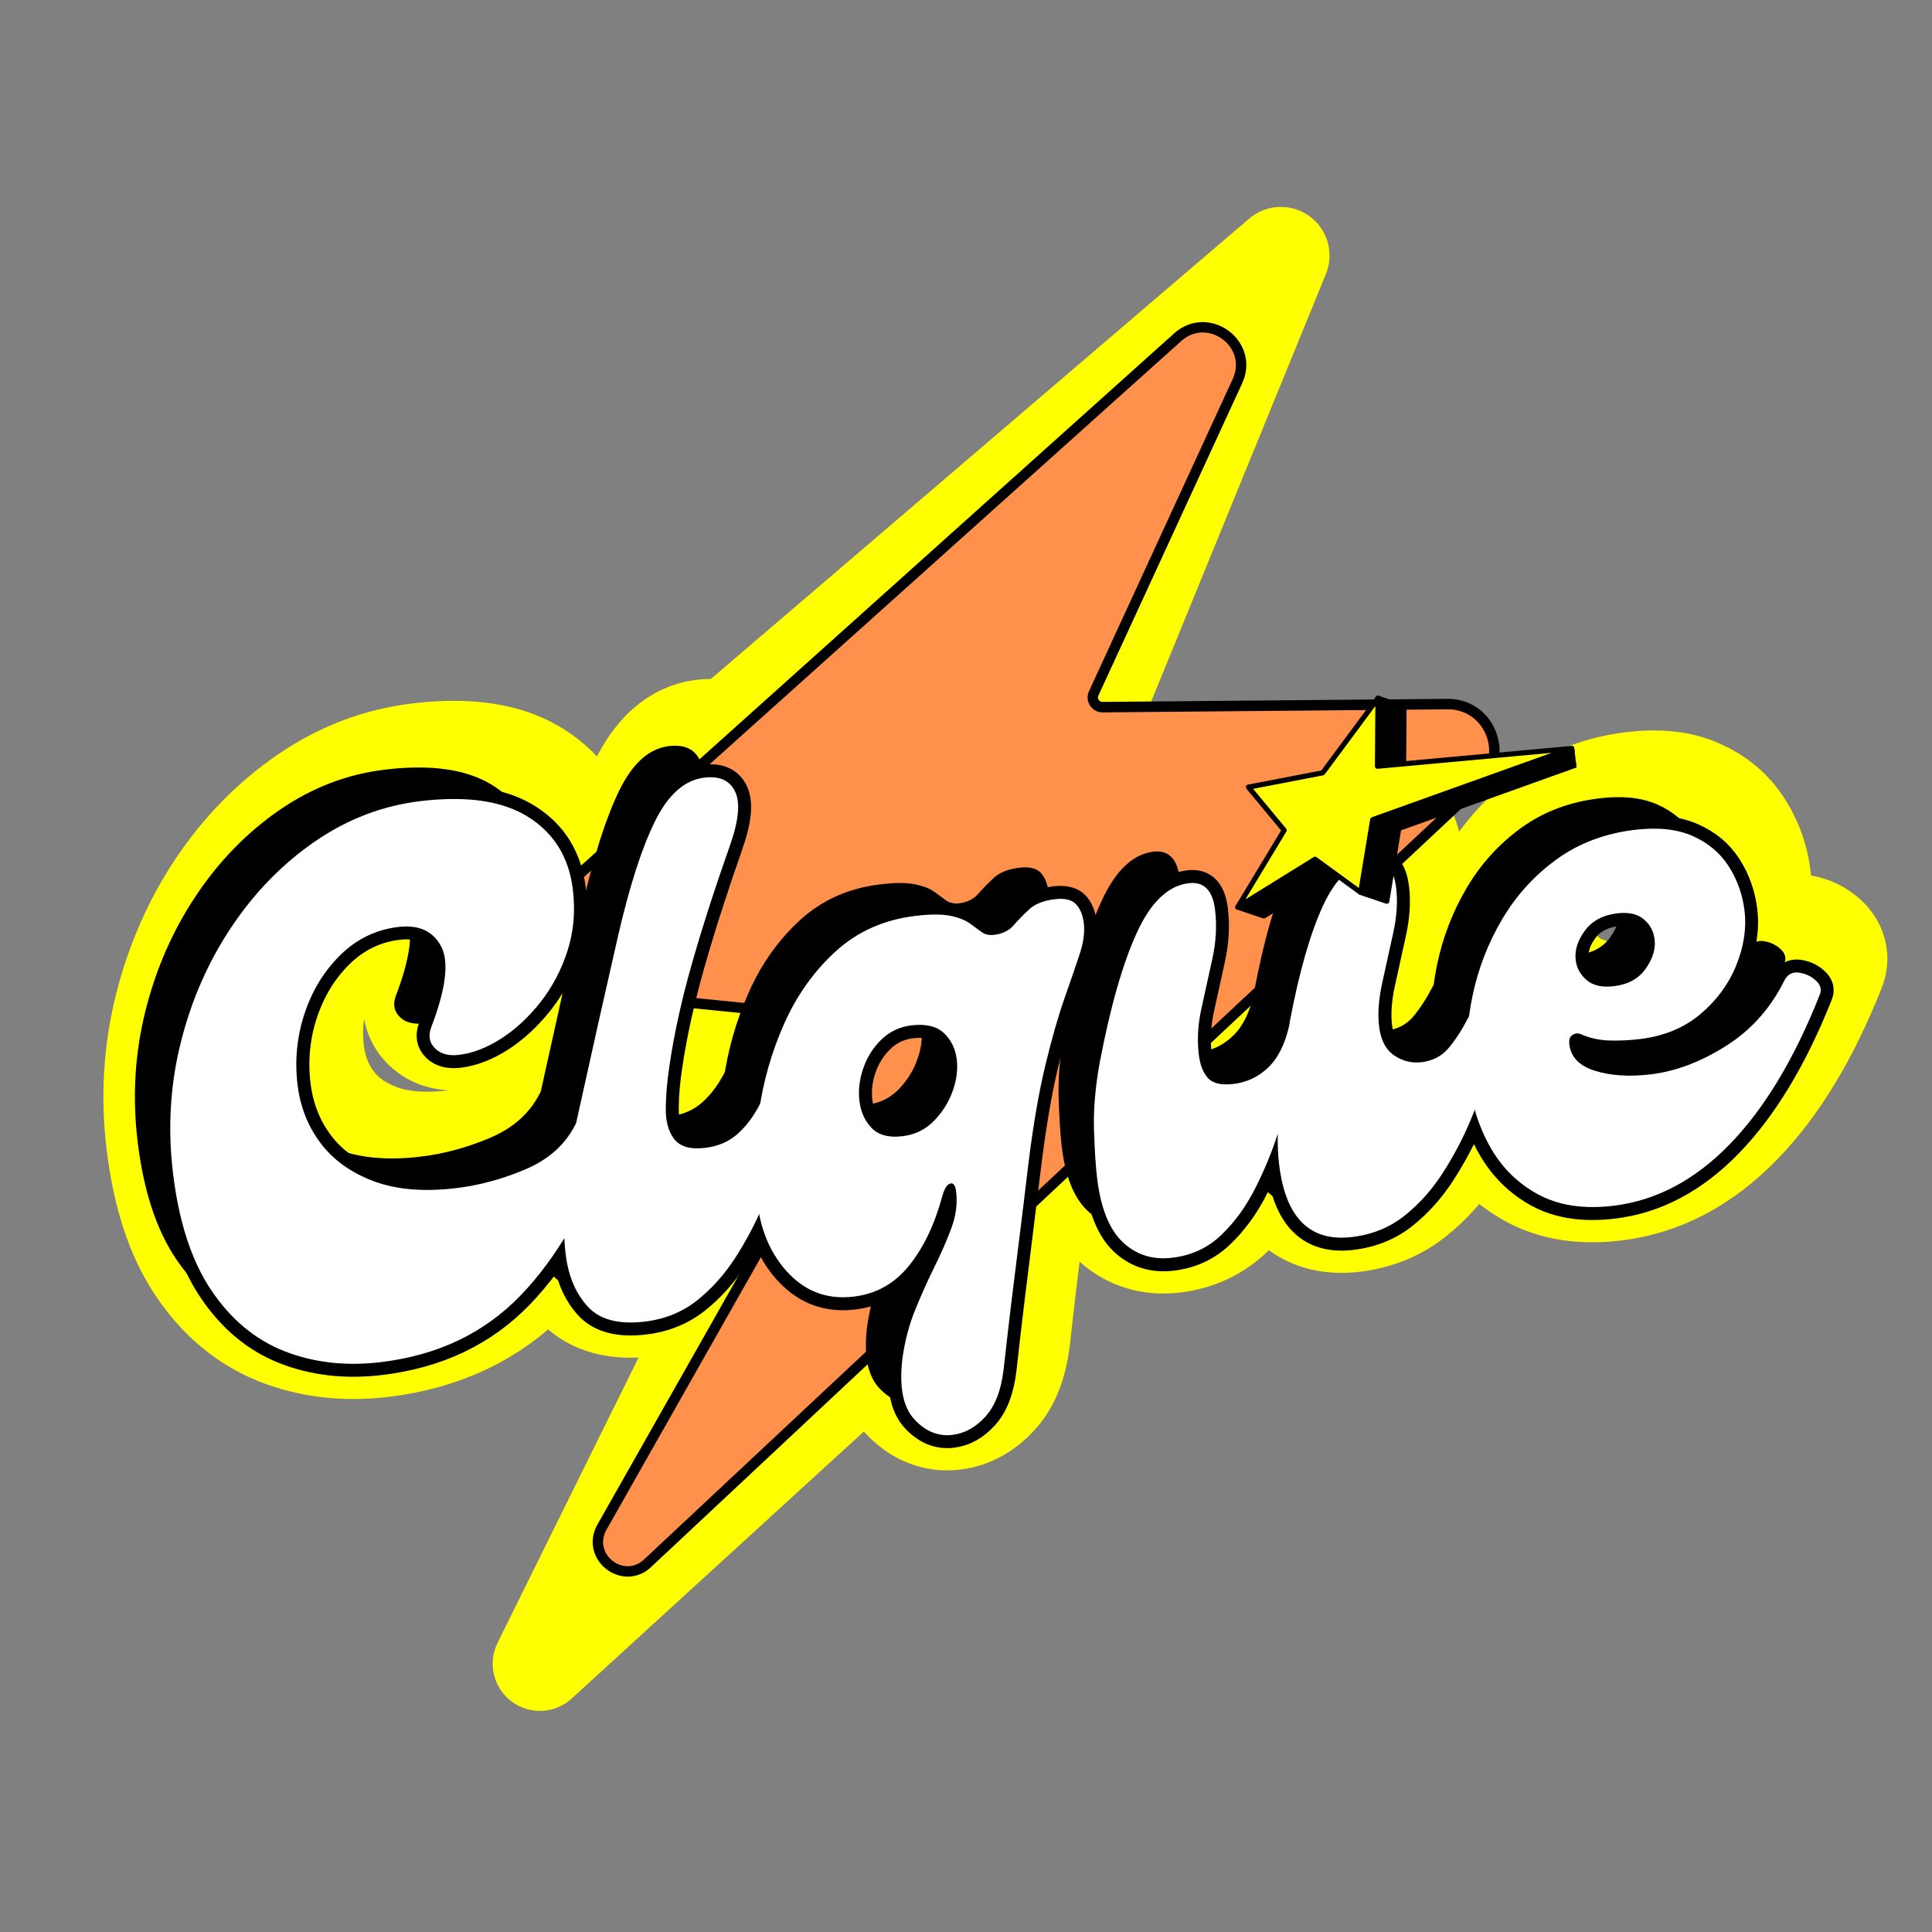
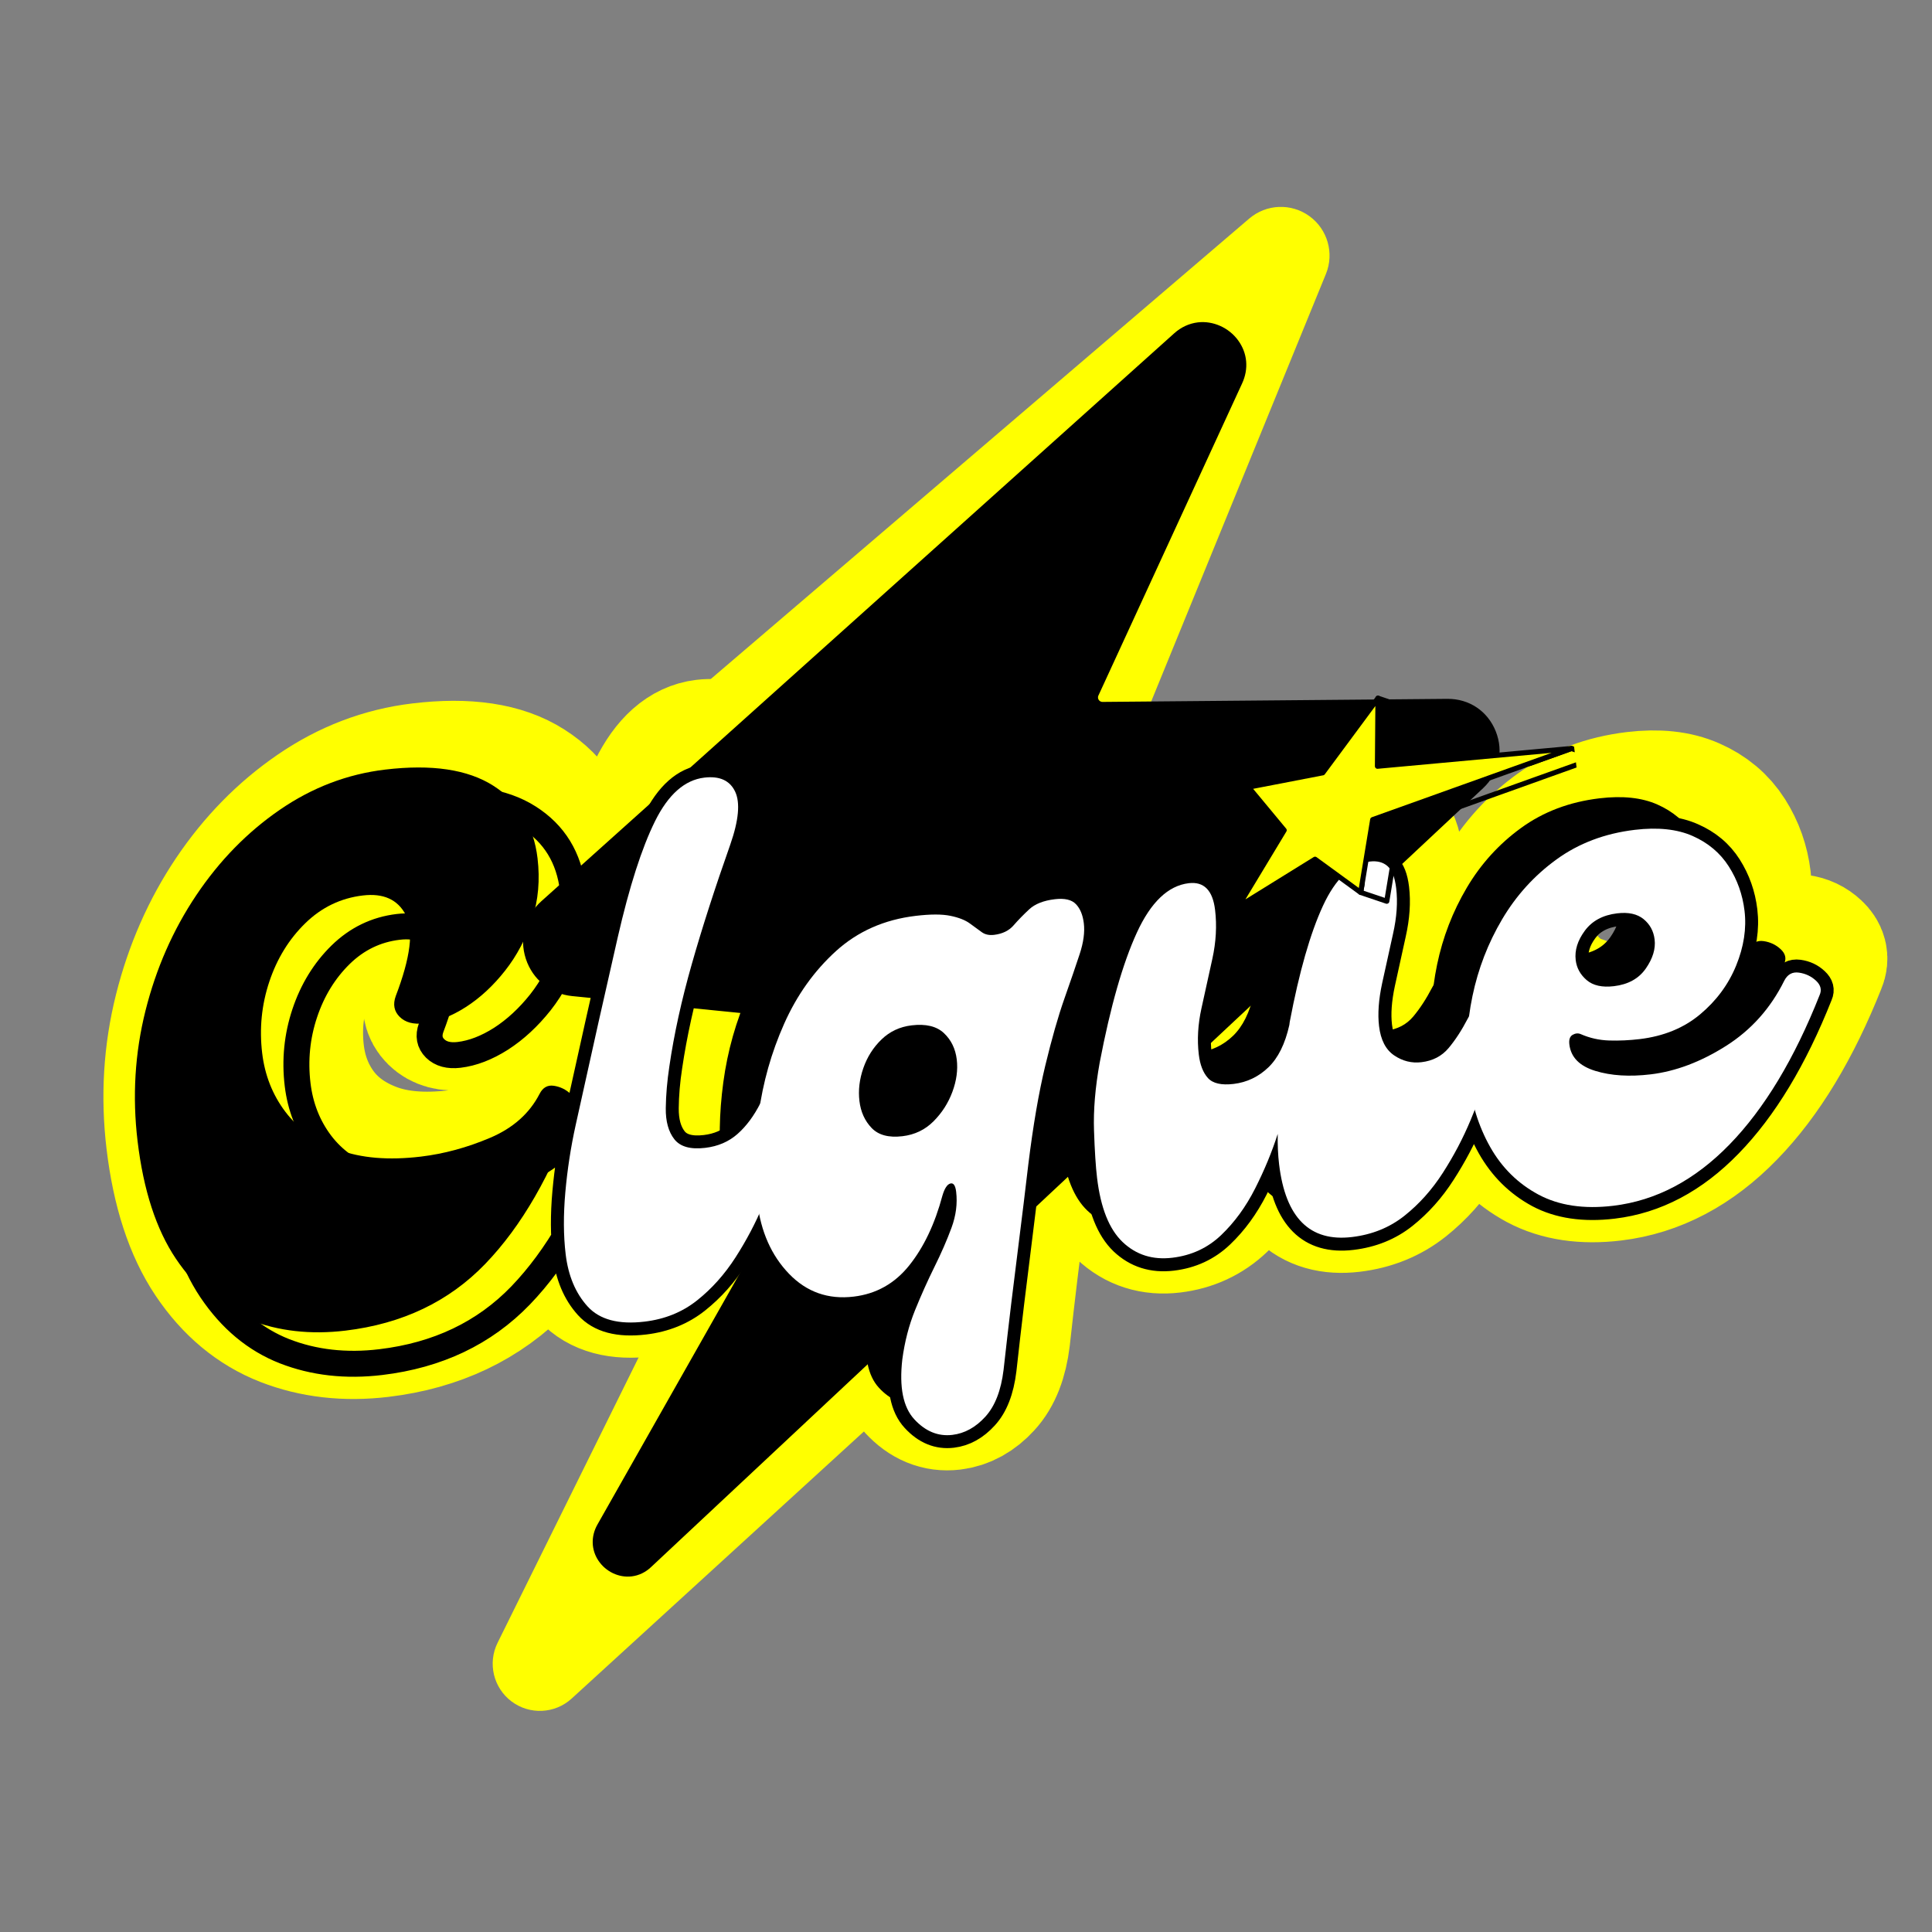
<svg xmlns="http://www.w3.org/2000/svg" width="2160" zoomAndPan="magnify" viewBox="0 0 1620 1620" height="2160" preserveAspectRatio="xMidYMid meet" version="1.0">
  <rect x="0" y="0" width="1620" height="1620" fill="#808080" stroke="none" />
  <defs>
    <g />
    <clipPath id="eb81011159">
      <path d="M 413 678 L 1033 678 L 1033 1435 L 413 1435 Z M 413 678 " clip-rule="nonzero" />
    </clipPath>
    <clipPath id="99b9506e1f">
      <path d="M 562.691 1528.016 L 294.387 1326.289 L 832.641 610.395 L 1100.945 812.125 Z M 562.691 1528.016 " clip-rule="nonzero" />
    </clipPath>
    <clipPath id="2ae7e806ab">
      <path d="M 417.219 1377.52 L 716.926 771.156 C 738.887 726.723 779.496 694.379 827.715 682.91 C 875.934 671.438 926.754 682.035 966.371 711.824 C 1005.988 741.609 1030.281 787.488 1032.652 836.996 C 1035.027 886.504 1015.23 934.496 978.645 967.934 L 479.359 1424.242 C 465.316 1437.078 444.117 1438.094 428.91 1426.66 C 413.699 1415.223 408.789 1394.578 417.219 1377.52 Z M 417.219 1377.52 " clip-rule="nonzero" />
    </clipPath>
    <clipPath id="65b9ed2288">
      <path d="M 481 173 L 1115 173 L 1115 946 L 481 946 Z M 481 173 " clip-rule="nonzero" />
    </clipPath>
    <clipPath id="f5d55ce429">
      <path d="M 932.633 60.461 L 1264.473 300.211 L 759.672 998.906 L 427.832 759.152 Z M 932.633 60.461 " clip-rule="nonzero" />
    </clipPath>
    <clipPath id="4f63f77d71">
      <path d="M 1111.793 229.738 L 853.004 862.918 C 837.629 900.543 805.84 929.027 766.762 940.203 C 727.688 951.383 685.645 944.012 652.699 920.207 L 536.145 836 C 503.199 812.199 482.996 774.594 481.336 733.984 C 479.672 693.375 496.734 654.25 527.625 627.836 L 1047.488 183.277 C 1061.809 171.035 1082.645 170.184 1097.918 181.215 C 1113.188 192.246 1118.922 212.301 1111.793 229.738 Z M 1111.793 229.738 " clip-rule="nonzero" />
    </clipPath>
    <clipPath id="ddd95aecec">
      <path d="M 438 270 L 1258 270 L 1258 1323 L 438 1323 Z M 438 270 " clip-rule="nonzero" />
    </clipPath>
    <clipPath id="bad055b86f">
      <path d="M 380.875 341.859 L 1214.188 242.188 L 1332.027 1227.418 L 498.719 1327.09 Z M 380.875 341.859 " clip-rule="nonzero" />
    </clipPath>
    <clipPath id="53a43565fa">
      <path d="M 380.875 341.859 L 1214.188 242.188 L 1332.027 1227.418 L 498.719 1327.09 Z M 380.875 341.859 " clip-rule="nonzero" />
    </clipPath>
    <clipPath id="6327ed3f80">
      <path d="M 447 278 L 1249 278 L 1249 1314 L 447 1314 Z M 447 278 " clip-rule="nonzero" />
    </clipPath>
    <clipPath id="f23b2f3163">
      <path d="M 380.875 341.859 L 1214.188 242.188 L 1332.027 1227.418 L 498.719 1327.09 Z M 380.875 341.859 " clip-rule="nonzero" />
    </clipPath>
    <clipPath id="c1e9e0e409">
-       <path d="M 380.875 341.859 L 1214.188 242.188 L 1332.027 1227.418 L 498.719 1327.09 Z M 380.875 341.859 " clip-rule="nonzero" />
-     </clipPath>
+       </clipPath>
    <clipPath id="768dd44ef4">
      <path d="M 1037 585 L 1334 585 L 1334 769 L 1037 769 Z M 1037 585 " clip-rule="nonzero" />
    </clipPath>
    <clipPath id="06c49e93b4">
-       <path d="M 1016.086 599.648 L 1312.473 564.199 L 1333.227 737.711 L 1036.84 773.164 Z M 1016.086 599.648 " clip-rule="nonzero" />
-     </clipPath>
+       </clipPath>
    <clipPath id="3cee094d62">
      <path d="M 1016.086 599.648 L 1312.473 564.199 L 1333.227 737.711 L 1036.84 773.164 Z M 1016.086 599.648 " clip-rule="nonzero" />
    </clipPath>
    <clipPath id="59a9079670">
      <path d="M 1016.086 599.648 L 1333.324 561.703 L 1354.078 735.219 L 1036.84 773.164 Z M 1016.086 599.648 " clip-rule="nonzero" />
    </clipPath>
    <clipPath id="5ef567d15b">
      <path d="M 1035 583 L 1334 583 L 1334 771 L 1035 771 Z M 1035 583 " clip-rule="nonzero" />
    </clipPath>
    <clipPath id="28ef56c39a">
      <path d="M 1016.086 599.648 L 1312.473 564.199 L 1333.227 737.711 L 1036.84 773.164 Z M 1016.086 599.648 " clip-rule="nonzero" />
    </clipPath>
    <clipPath id="7db30dabd5">
      <path d="M 1016.086 599.648 L 1312.473 564.199 L 1333.227 737.711 L 1036.84 773.164 Z M 1016.086 599.648 " clip-rule="nonzero" />
    </clipPath>
    <clipPath id="9888e336e1">
      <path d="M 1016.086 599.648 L 1333.324 561.703 L 1354.078 735.219 L 1036.84 773.164 Z M 1016.086 599.648 " clip-rule="nonzero" />
    </clipPath>
    <clipPath id="c1a1361c40">
      <path d="M 1037 585 L 1318 585 L 1318 761 L 1037 761 Z M 1037 585 " clip-rule="nonzero" />
    </clipPath>
    <clipPath id="97be267182">
      <path d="M 1016.086 599.648 L 1312.473 564.199 L 1333.227 737.711 L 1036.84 773.164 Z M 1016.086 599.648 " clip-rule="nonzero" />
    </clipPath>
    <clipPath id="fcba98df51">
      <path d="M 1016.086 599.648 L 1312.473 564.199 L 1333.227 737.711 L 1036.84 773.164 Z M 1016.086 599.648 " clip-rule="nonzero" />
    </clipPath>
    <clipPath id="f8ad406e78">
      <path d="M 1016.086 599.648 L 1333.324 561.703 L 1354.078 735.219 L 1036.84 773.164 Z M 1016.086 599.648 " clip-rule="nonzero" />
    </clipPath>
    <clipPath id="d010f0a7a4">
      <path d="M 1035 583 L 1320 583 L 1320 763 L 1035 763 Z M 1035 583 " clip-rule="nonzero" />
    </clipPath>
    <clipPath id="5633b4dc5a">
      <path d="M 1016.086 599.648 L 1312.473 564.199 L 1333.227 737.711 L 1036.84 773.164 Z M 1016.086 599.648 " clip-rule="nonzero" />
    </clipPath>
    <clipPath id="9cb7e03ca5">
      <path d="M 1016.086 599.648 L 1312.473 564.199 L 1333.227 737.711 L 1036.84 773.164 Z M 1016.086 599.648 " clip-rule="nonzero" />
    </clipPath>
    <clipPath id="833f7c8c46">
      <path d="M 1016.086 599.648 L 1333.324 561.703 L 1354.078 735.219 L 1036.84 773.164 Z M 1016.086 599.648 " clip-rule="nonzero" />
    </clipPath>
  </defs>
  <g clip-path="url(#eb81011159)">
    <g clip-path="url(#99b9506e1f)">
      <g clip-path="url(#2ae7e806ab)">
        <path fill="#ffff00" d="M 484.383 1686.977 L 163.426 1445.66 L 806.312 590.602 L 1127.273 831.918 Z M 484.383 1686.977 " fill-opacity="1" fill-rule="nonzero" />
      </g>
    </g>
  </g>
  <g clip-path="url(#65b9ed2288)">
    <g clip-path="url(#f5d55ce429)">
      <g clip-path="url(#4f63f77d71)">
        <path fill="#ffff00" d="M 980.695 -66.988 L 1370.379 214.555 L 789.695 1018.277 L 400.012 736.734 Z M 980.695 -66.988 " fill-opacity="1" fill-rule="nonzero" />
      </g>
    </g>
  </g>
  <path stroke-linecap="butt" transform="matrix(6.471, -0.774, 0.774, 6.471, -184.34, 617.123)" fill="none" stroke-linejoin="miter" d="M 67.633 85.141 C 63.116 85.141 59.071 84.187 55.5 82.277 C 51.944 80.367 49.134 77.394 47.069 73.357 C 45.005 69.32 43.972 64.127 43.972 57.777 C 43.972 51.986 44.974 46.467 46.976 41.219 C 48.979 35.971 51.727 31.314 55.22 27.246 C 58.729 23.178 62.72 19.972 67.191 17.628 C 71.678 15.267 76.374 14.088 81.28 14.088 C 87.32 14.088 91.845 15.33 94.858 17.814 C 97.885 20.283 99.399 23.581 99.399 27.712 C 99.399 30.522 98.855 33.107 97.768 35.467 C 96.697 37.811 95.285 39.86 93.53 41.615 C 91.776 43.354 89.913 44.705 87.941 45.667 C 85.969 46.614 84.098 47.088 82.328 47.088 C 80.993 47.087 80.007 46.692 79.371 45.9 C 78.734 45.093 78.672 44.185 79.184 43.175 C 81.653 38.471 82.492 35.071 81.7 32.975 C 80.908 30.863 79.177 29.808 76.506 29.807 C 73.649 29.807 71.057 30.7 68.728 32.486 C 66.414 34.271 64.59 36.577 63.255 39.403 C 61.92 42.228 61.252 45.232 61.252 48.415 C 61.252 51.287 61.935 53.903 63.301 56.263 C 64.668 58.608 66.733 60.494 69.496 61.923 C 72.26 63.351 75.738 64.065 79.93 64.065 C 82.926 64.065 85.961 63.622 89.036 62.737 C 92.125 61.837 94.47 60.215 96.068 57.87 C 96.566 57.11 97.21 56.838 98.002 57.055 C 98.809 57.272 99.477 57.699 100.005 58.336 C 100.548 58.972 100.664 59.609 100.354 60.246 C 96.348 68.319 91.737 74.491 86.52 78.76 C 81.304 83.014 75.008 85.141 67.633 85.141 Z M 101.961 84 C 98.592 84 96.24 83.061 94.905 81.182 C 93.569 79.304 92.902 76.967 92.902 74.172 C 92.902 71.75 93.205 69.111 93.81 66.254 C 94.416 63.397 95.192 60.603 96.139 57.87 C 99.384 48.586 102.132 40.8 104.383 34.512 C 106.65 28.208 108.831 23.45 110.927 20.236 C 113.023 17.022 115.344 15.415 117.89 15.415 C 119.862 15.415 121.104 16.161 121.617 17.651 C 122.129 19.141 121.648 21.385 120.173 24.381 C 117.58 29.66 115.344 34.543 113.466 39.03 C 111.587 43.517 110.104 47.763 109.017 51.769 C 108.505 53.6 108.14 55.363 107.923 57.055 C 107.706 58.732 107.915 60.098 108.551 61.154 C 109.188 62.21 110.462 62.738 112.371 62.737 C 114.017 62.737 115.461 62.311 116.703 61.456 C 117.945 60.587 119.07 59.391 120.08 57.87 C 120.592 57.109 121.26 56.838 122.082 57.055 C 122.921 57.273 123.604 57.7 124.132 58.336 C 124.675 58.972 124.761 59.609 124.388 60.245 C 123.751 61.27 122.983 62.753 122.083 64.694 C 121.197 66.619 120.134 68.684 118.892 70.888 C 117.65 73.078 116.198 75.174 114.537 77.177 C 112.891 79.179 111.036 80.817 108.971 82.09 C 106.906 83.363 104.569 84 101.961 84 Z M 139.55 103.167 C 137.702 103.167 136.157 102.305 134.915 100.581 C 133.673 98.873 133.472 96.273 134.309 92.78 C 134.868 90.544 135.652 88.502 136.662 86.655 C 137.687 84.823 138.742 83.084 139.829 81.438 C 140.916 79.777 141.84 78.201 142.601 76.71 C 143.361 75.205 143.742 73.691 143.741 72.169 C 143.741 71.346 143.532 70.966 143.112 71.029 C 142.709 71.09 142.313 71.564 141.925 72.449 C 140.528 75.958 138.766 78.76 136.639 80.856 C 134.511 82.952 131.981 84 129.047 84 C 125.739 84 123.1 82.696 121.128 80.087 C 119.157 77.479 118.171 74.265 118.171 70.446 C 118.171 66.89 118.675 63.141 119.684 59.198 C 120.709 55.254 122.254 51.551 124.319 48.089 C 126.399 44.627 128.976 41.801 132.051 39.612 C 135.14 37.407 138.719 36.305 142.787 36.305 C 144.697 36.305 146.171 36.484 147.211 36.84 C 148.267 37.182 149.067 37.609 149.61 38.122 C 150.154 38.634 150.611 39.068 150.984 39.426 C 151.372 39.767 151.885 39.938 152.521 39.938 C 153.593 39.938 154.462 39.635 155.129 39.03 C 155.797 38.425 156.543 37.819 157.365 37.213 C 158.204 36.608 159.353 36.305 160.812 36.305 C 162.085 36.305 162.962 36.623 163.443 37.26 C 163.925 37.897 164.165 38.758 164.166 39.845 C 164.165 40.978 163.832 42.267 163.164 43.711 C 162.497 45.139 161.619 46.948 160.532 49.137 C 159.446 51.326 158.281 54.09 157.039 57.427 C 155.813 60.766 154.594 64.888 153.383 69.794 C 152.545 73.225 151.776 76.338 151.078 79.133 C 150.379 81.927 149.711 84.629 149.075 87.237 C 148.438 89.846 147.77 92.648 147.072 95.644 C 146.435 98.253 145.418 100.154 144.021 101.35 C 142.623 102.561 141.133 103.167 139.55 103.167 Z M 137.733 64.251 C 139.317 64.251 140.714 63.778 141.925 62.831 C 143.136 61.868 144.091 60.704 144.79 59.337 C 145.488 57.971 145.837 56.621 145.838 55.285 C 145.837 53.888 145.426 52.7 144.603 51.722 C 143.78 50.729 142.445 50.232 140.598 50.231 C 139.076 50.232 137.725 50.682 136.545 51.582 C 135.365 52.467 134.441 53.593 133.774 54.959 C 133.107 56.326 132.773 57.707 132.772 59.105 C 132.772 60.502 133.153 61.713 133.914 62.738 C 134.675 63.747 135.948 64.252 137.733 64.251 Z M 211.743 57.87 C 212.256 57.109 212.923 56.838 213.746 57.055 C 214.569 57.272 215.252 57.699 215.795 58.336 C 216.339 58.973 216.424 59.609 216.052 60.246 C 215.415 61.27 214.646 62.753 213.746 64.694 C 212.861 66.619 211.798 68.684 210.555 70.889 C 209.313 73.078 207.862 75.174 206.201 77.176 C 204.555 79.179 202.699 80.817 200.635 82.09 C 198.57 83.363 196.233 84 193.625 84 C 188.159 84 185.427 80.538 185.427 73.613 C 185.427 72.402 185.52 71.098 185.706 69.701 C 184.682 71.921 183.44 74.133 181.981 76.338 C 180.521 78.527 178.836 80.336 176.927 81.764 C 175.017 83.192 172.828 83.907 170.359 83.907 C 167.813 83.907 165.772 82.983 164.234 81.136 C 162.713 79.288 161.952 76.423 161.952 72.542 C 161.952 71.083 162.061 69.049 162.278 66.441 C 162.511 63.832 163.101 60.975 164.048 57.87 C 166.284 50.868 168.527 45.527 170.779 41.848 C 173.03 38.153 175.49 36.305 178.161 36.305 C 180.133 36.305 181.119 37.578 181.119 40.125 C 181.119 42.158 180.754 44.223 180.024 46.319 C 179.294 48.415 178.58 50.464 177.882 52.467 C 177.183 54.47 176.834 56.426 176.833 58.336 C 176.834 59.671 177.106 60.719 177.649 61.48 C 178.192 62.241 179.256 62.621 180.839 62.621 C 182.563 62.621 184.123 62.101 185.521 61.061 C 186.917 60.005 188.028 58.305 188.851 55.961 L 188.944 55.564 C 190.916 49.339 192.918 44.572 194.952 41.266 C 196.986 37.959 199.214 36.305 201.636 36.305 C 202.583 36.305 203.313 36.592 203.825 37.167 C 204.337 37.741 204.594 38.727 204.594 40.124 C 204.594 41.91 204.229 43.835 203.499 45.9 C 202.769 47.965 202.055 50.014 201.357 52.048 C 200.658 54.082 200.308 55.891 200.309 57.474 C 200.309 59.26 200.798 60.587 201.776 61.457 C 202.769 62.31 203.903 62.738 205.176 62.738 C 206.635 62.737 207.854 62.279 208.832 61.364 C 209.826 60.432 210.796 59.268 211.743 57.87 Z M 227.479 84 C 223.659 84 220.523 83.146 218.07 81.438 C 215.633 79.715 213.824 77.441 212.644 74.615 C 211.464 71.774 210.89 68.653 210.92 65.253 C 210.952 61.852 211.542 58.453 212.691 55.052 C 213.84 51.652 215.493 48.539 217.651 45.714 C 219.809 42.873 222.433 40.598 225.523 38.89 C 228.612 37.166 232.098 36.305 235.979 36.305 C 238.96 36.305 241.39 36.864 243.269 37.982 C 245.147 39.084 246.529 40.559 247.414 42.406 C 248.299 44.254 248.742 46.226 248.741 48.322 C 248.741 50.62 248.105 52.91 246.832 55.192 C 245.574 57.474 243.796 59.368 241.499 60.874 C 239.216 62.365 236.515 63.11 233.394 63.11 C 232.059 63.11 230.755 63.017 229.481 62.831 C 228.208 62.629 227.036 62.21 225.965 61.573 C 225.639 61.387 225.282 61.379 224.894 61.55 C 224.521 61.705 224.335 62.101 224.335 62.737 C 224.335 64.383 225.305 65.641 227.246 66.511 C 229.187 67.364 231.523 67.791 234.256 67.791 C 237.501 67.791 240.854 66.968 244.316 65.323 C 247.779 63.661 250.589 61.177 252.747 57.871 C 253.259 57.11 253.927 56.838 254.75 57.055 C 255.588 57.272 256.271 57.699 256.799 58.336 C 257.342 58.973 257.428 59.609 257.056 60.246 C 252.848 68.009 248.245 73.908 243.245 77.945 C 238.262 81.982 233.006 84 227.479 84 Z M 230.925 55.961 C 232.758 55.961 234.194 55.371 235.234 54.191 C 236.29 53.011 236.817 51.815 236.817 50.604 C 236.817 49.533 236.453 48.617 235.723 47.856 C 234.993 47.08 233.899 46.692 232.439 46.692 C 230.591 46.692 229.125 47.266 228.038 48.415 C 226.966 49.564 226.431 50.775 226.431 52.048 C 226.431 53.057 226.796 53.965 227.525 54.773 C 228.255 55.565 229.389 55.96 230.925 55.961 Z M 230.925 55.961 " stroke="#ffff00" stroke-width="17.171" stroke-opacity="1" stroke-miterlimit="4" />
  <g fill="#ffff00" fill-opacity="1">
    <g transform="translate(144.878, 1129.092)">
      <g>
        <path d="M 174.344 -13.344 C 145.125 -9.844 118.25 -12.883 93.719 -22.469 C 69.195 -32.062 48.688 -49.125 32.188 -73.656 C 15.695 -98.195 4.992 -131.039 0.078 -172.188 C -4.398 -209.633 -2.191 -246.109 6.703 -281.609 C 15.609 -317.109 29.801 -349.379 49.281 -378.422 C 68.758 -407.461 92.094 -431.332 119.281 -450.031 C 146.477 -468.738 175.926 -479.984 207.625 -483.766 C 246.707 -488.441 276.977 -483.922 298.438 -470.203 C 319.906 -456.484 332.238 -436.254 335.438 -409.516 C 337.602 -391.41 336.098 -374.32 330.922 -358.25 C 325.754 -342.188 318.188 -327.82 308.219 -315.156 C 298.258 -302.5 287.27 -292.32 275.25 -284.625 C 263.227 -276.926 251.453 -272.383 239.922 -271 C 231.285 -269.969 224.602 -271.773 219.875 -276.422 C 215.145 -281.078 214.035 -286.891 216.547 -293.859 C 228.953 -326.242 231.77 -348.914 225 -361.875 C 218.227 -374.844 206.203 -380.289 188.922 -378.219 C 170.398 -376.008 154.316 -368.242 140.672 -354.922 C 127.035 -341.609 116.988 -325.273 110.531 -305.922 C 104.082 -286.578 102.086 -266.617 104.547 -246.047 C 106.766 -227.523 113.207 -211.176 123.875 -197 C 134.551 -182.832 149.395 -172.188 168.406 -165.062 C 187.414 -157.945 210.504 -156.016 237.672 -159.266 C 257.004 -161.578 276.301 -166.812 295.562 -174.969 C 314.832 -183.125 328.703 -195.43 337.172 -211.891 C 339.879 -217.211 343.891 -219.461 349.203 -218.641 C 354.523 -217.816 359.176 -215.555 363.156 -211.859 C 367.145 -208.16 368.352 -204.129 366.781 -199.766 C 347.125 -144.41 322.066 -100.926 291.609 -69.312 C 261.16 -37.707 222.07 -19.051 174.344 -13.344 Z M 174.344 -13.344 " />
      </g>
    </g>
  </g>
  <g fill="#ffff00" fill-opacity="1">
    <g transform="translate(488.029, 1088.048)">
      <g>
        <path d="M 52.469 -6.281 C 30.656 -3.664 14.703 -7.91 4.609 -19.016 C -5.484 -30.117 -11.613 -44.727 -13.781 -62.844 C -15.645 -78.477 -15.734 -95.789 -14.047 -114.781 C -12.359 -133.77 -9.484 -152.477 -5.422 -170.906 C 8.379 -233.5 20.148 -286.035 29.891 -328.516 C 39.629 -371.004 50.047 -403.453 61.141 -425.859 C 72.234 -448.266 86.008 -460.453 102.469 -462.422 C 115.227 -463.941 123.832 -460.066 128.281 -450.797 C 132.727 -441.523 131.375 -426.648 124.219 -406.172 C 111.438 -369.992 100.707 -336.676 92.031 -306.219 C 83.363 -275.758 77.082 -247.145 73.188 -220.375 C 71.32 -208.051 70.316 -196.348 70.172 -185.266 C 70.035 -174.18 72.43 -165.492 77.359 -159.203 C 82.297 -152.91 90.938 -150.504 103.281 -151.984 C 113.977 -153.254 123.008 -157.148 130.375 -163.672 C 137.738 -170.191 144.117 -178.781 149.516 -189.438 C 152.223 -194.758 156.336 -197.02 161.859 -196.219 C 167.379 -195.426 172.133 -193.18 176.125 -189.484 C 180.113 -185.785 181.117 -181.734 179.141 -177.328 C 175.816 -170.242 172.023 -160.082 167.766 -146.844 C 163.504 -133.602 158.207 -119.406 151.875 -104.25 C 145.551 -89.094 137.812 -74.391 128.656 -60.141 C 119.508 -45.898 108.742 -33.863 96.359 -24.031 C 83.973 -14.207 69.344 -8.289 52.469 -6.281 Z M 52.469 -6.281 " />
      </g>
    </g>
  </g>
  <g fill="#ffff00" fill-opacity="1">
    <g transform="translate(643.558, 1069.445)">
      <g>
        <path d="M 154.969 107.297 C 143.031 108.723 132.383 104.363 123.031 94.219 C 113.676 84.082 110.32 67.367 112.969 44.078 C 114.938 29.242 118.5 15.461 123.656 2.734 C 128.82 -9.984 134.258 -22.109 139.969 -33.641 C 145.688 -45.18 150.438 -56.082 154.219 -66.344 C 158 -76.602 159.301 -86.672 158.125 -96.547 C 157.488 -101.891 155.852 -104.195 153.219 -103.469 C 150.594 -102.738 148.391 -99.348 146.609 -93.297 C 140.266 -69.578 131.008 -50.102 118.844 -34.875 C 106.688 -19.645 91.145 -10.898 72.219 -8.641 C 50.82 -6.078 32.734 -12.469 17.953 -27.812 C 3.172 -43.164 -5.691 -63.188 -8.641 -87.875 C -11.398 -110.914 -11.008 -135.582 -7.469 -161.875 C -3.926 -188.176 3.188 -213.344 13.875 -237.375 C 24.57 -261.414 39.047 -281.727 57.297 -298.312 C 75.555 -314.895 97.848 -324.758 124.172 -327.906 C 136.523 -329.383 146.234 -329.395 153.297 -327.938 C 160.359 -326.488 165.832 -324.328 169.719 -321.453 C 173.613 -318.578 176.93 -316.156 179.672 -314.188 C 182.422 -312.227 185.852 -311.492 189.969 -311.984 C 196.957 -312.828 202.379 -315.461 206.234 -319.891 C 210.086 -324.316 214.453 -328.801 219.328 -333.344 C 224.211 -337.895 231.383 -340.734 240.844 -341.859 C 249.082 -342.848 254.988 -341.469 258.562 -337.719 C 262.145 -333.977 264.352 -328.609 265.188 -321.609 C 266.07 -314.203 264.906 -305.609 261.688 -295.828 C 258.477 -286.047 254.223 -273.641 248.922 -258.609 C 243.629 -243.578 238.266 -224.781 232.828 -202.219 C 227.391 -179.656 222.656 -152.062 218.625 -119.438 C 215.938 -96.57 213.41 -75.816 211.047 -57.172 C 208.68 -38.523 206.445 -20.52 204.344 -3.156 C 202.25 14.207 200.098 32.832 197.891 52.719 C 195.797 70.07 190.688 83.195 182.562 92.094 C 174.445 101 165.25 106.066 154.969 107.297 Z M 113.109 -143.141 C 123.391 -144.367 132.07 -148.535 139.156 -155.641 C 146.238 -162.742 151.516 -170.988 154.984 -180.375 C 158.453 -189.758 159.672 -198.773 158.641 -207.422 C 157.555 -216.473 153.957 -223.867 147.844 -229.609 C 141.727 -235.359 132.703 -237.52 120.766 -236.094 C 110.891 -234.906 102.488 -230.973 95.562 -224.297 C 88.645 -217.629 83.555 -209.613 80.297 -200.25 C 77.035 -190.883 75.945 -181.672 77.031 -172.609 C 78.113 -163.566 81.516 -156.051 87.234 -150.062 C 92.961 -144.07 101.586 -141.766 113.109 -143.141 Z M 113.109 -143.141 " />
      </g>
    </g>
  </g>
  <g fill="#ffff00" fill-opacity="1">
    <g transform="translate(928.078, 1035.414)">
      <g>
        <path d="M 302.609 -207.75 C 305.305 -213.07 309.414 -215.332 314.938 -214.531 C 320.457 -213.738 325.211 -211.492 329.203 -207.797 C 333.191 -204.098 334.195 -200.047 332.219 -195.641 C 328.895 -188.555 325.102 -178.395 320.844 -165.156 C 316.582 -151.914 311.285 -137.719 304.953 -122.562 C 298.629 -107.406 290.891 -92.703 281.734 -78.453 C 272.586 -64.211 261.82 -52.176 249.438 -42.344 C 237.051 -32.52 222.422 -26.598 205.547 -24.578 C 170.148 -20.348 149.77 -40.66 144.406 -85.516 C 143.469 -93.336 143.082 -101.848 143.25 -111.047 C 138.383 -95.867 132.066 -80.609 124.297 -65.266 C 116.535 -49.93 107.035 -36.898 95.797 -26.172 C 84.555 -15.441 70.91 -9.117 54.859 -7.203 C 38.398 -5.234 24.52 -9.617 13.219 -20.359 C 1.914 -31.109 -5.234 -49.035 -8.234 -74.141 C -9.367 -83.617 -10.223 -96.879 -10.797 -113.922 C -11.379 -130.961 -9.789 -149.938 -6.031 -170.844 C 2.969 -217.82 13.344 -254.117 25.094 -279.734 C 36.844 -305.359 51.359 -319.203 68.641 -321.266 C 81.391 -322.785 88.75 -315.312 90.719 -298.844 C 92.301 -285.676 91.539 -272.02 88.438 -257.875 C 85.332 -243.738 82.289 -229.914 79.312 -216.406 C 76.332 -202.906 75.582 -189.984 77.062 -177.641 C 78.094 -168.992 80.648 -162.41 84.734 -157.891 C 88.828 -153.367 96.02 -151.723 106.312 -152.953 C 117.414 -154.285 127.086 -158.891 135.328 -166.766 C 143.566 -174.641 149.453 -186.504 152.984 -202.359 L 153.312 -204.922 C 161.238 -246.766 170.504 -279.176 181.109 -302.156 C 191.711 -325.133 204.836 -337.555 220.484 -339.422 C 226.648 -340.16 231.602 -338.875 235.344 -335.562 C 239.094 -332.25 241.504 -326.066 242.578 -317.016 C 243.961 -305.492 243.082 -292.766 239.938 -278.828 C 236.801 -264.891 233.754 -251.062 230.797 -237.344 C 227.848 -223.633 226.988 -211.641 228.219 -201.359 C 229.602 -189.836 233.816 -181.68 240.859 -176.891 C 247.91 -172.098 255.547 -170.191 263.766 -171.172 C 273.234 -172.305 280.801 -176.234 286.469 -182.953 C 292.133 -189.68 297.516 -197.945 302.609 -207.75 Z M 302.609 -207.75 " />
      </g>
    </g>
  </g>
  <g fill="#ffff00" fill-opacity="1">
    <g transform="translate(1236.667, 998.504)">
      <g>
        <path d="M 116.047 -13.875 C 91.359 -10.926 70.426 -14.055 53.25 -23.266 C 36.082 -32.484 22.594 -45.797 12.781 -63.203 C 2.977 -80.609 -3.129 -100.332 -5.547 -122.375 C -7.973 -144.414 -6.801 -166.883 -2.031 -189.781 C 2.738 -212.676 11.023 -234.113 22.828 -254.094 C 34.629 -274.082 49.844 -290.828 68.469 -304.328 C 87.094 -317.836 108.957 -326.094 134.062 -329.094 C 153.406 -331.406 169.578 -329.688 182.578 -323.938 C 195.578 -318.188 205.672 -309.688 212.859 -298.438 C 220.047 -287.188 224.453 -274.773 226.078 -261.203 C 227.848 -246.391 225.504 -231.082 219.047 -215.281 C 212.586 -199.477 202.531 -185.852 188.875 -174.406 C 175.219 -162.969 158.312 -156.039 138.156 -153.625 C 129.5 -152.594 120.984 -152.203 112.609 -152.453 C 104.242 -152.711 96.316 -154.484 88.828 -157.766 C 86.609 -158.742 84.328 -158.566 81.984 -157.234 C 79.641 -155.91 78.711 -153.195 79.203 -149.094 C 80.484 -138.395 87.734 -131.02 100.953 -126.969 C 114.172 -122.914 129.629 -121.945 147.328 -124.062 C 168.316 -126.57 189.383 -134.516 210.531 -147.891 C 231.676 -161.273 247.961 -179.508 259.391 -202.594 C 262.098 -207.906 266.211 -210.16 271.734 -209.359 C 277.254 -208.566 282.008 -206.32 286 -202.625 C 289.988 -198.926 290.992 -194.875 289.016 -190.469 C 267.859 -137.008 242.691 -95.281 213.516 -65.281 C 184.336 -35.289 151.848 -18.156 116.047 -13.875 Z M 116.562 -198 C 128.5 -199.426 137.406 -204.352 143.281 -212.781 C 149.156 -221.207 151.625 -229.328 150.688 -237.141 C 149.852 -244.148 146.773 -249.844 141.453 -254.219 C 136.129 -258.594 128.734 -260.211 119.266 -259.078 C 107.336 -257.648 98.316 -252.812 92.203 -244.562 C 86.098 -236.312 83.535 -228.078 84.516 -219.859 C 85.305 -213.266 88.375 -207.676 93.719 -203.094 C 99.07 -198.52 106.688 -196.82 116.562 -198 Z M 116.562 -198 " />
      </g>
    </g>
  </g>
  <g clip-path="url(#ddd95aecec)">
    <g clip-path="url(#bad055b86f)">
      <g clip-path="url(#53a43565fa)">
        <path fill="#000000" d="M 529.676 1321.809 C 518.926 1323.094 507.969 1317.895 501.754 1308.57 C 495.699 1299.488 495.402 1288.18 500.918 1278.414 L 734.637 865.961 C 735.473 864.5 735.047 863.145 734.711 862.523 C 734.367 861.859 733.578 860.77 731.84 860.582 L 479.789 835.234 C 461.492 833.379 446.605 821.395 440.914 803.957 C 435.219 786.48 440.18 768.031 453.836 755.758 L 984.57 279.504 C 990.328 274.328 997.16 271.184 1004.402 270.316 C 1017.148 268.793 1030.434 274.723 1038.223 285.441 C 1045.961 296.082 1047.184 309.258 1041.523 321.5 L 921.035 583.215 C 920.262 584.848 920.859 586.184 921.289 586.836 C 921.719 587.488 922.684 588.559 924.488 588.562 L 1213.609 585.992 C 1231.883 585.832 1247.418 596.242 1254.195 613.195 C 1260.973 630.148 1256.91 648.402 1243.59 660.898 L 546.016 1313.918 C 541.359 1318.387 535.66 1321.09 529.676 1321.809 Z M 529.676 1321.809 " fill-opacity="1" fill-rule="nonzero" />
      </g>
    </g>
  </g>
  <g clip-path="url(#6327ed3f80)">
    <g clip-path="url(#f23b2f3163)">
      <g clip-path="url(#c1e9e0e409)">
        <path fill="#ff914d" d="M 924.613 597.344 L 1213.734 594.773 C 1245.23 594.48 1260.66 633.047 1237.688 654.57 L 540.07 1307.59 C 523.066 1323.52 496.996 1302.98 508.516 1282.738 L 742.234 870.285 C 746.625 862.504 741.594 852.816 732.734 851.898 L 480.684 826.551 C 448.727 823.34 435.812 783.727 459.715 762.266 L 990.449 286.012 C 1012.605 266.125 1046.078 290.836 1033.613 317.875 L 913.125 579.59 C 909.289 587.961 915.434 597.43 924.613 597.344 Z M 924.613 597.344 " fill-opacity="1" fill-rule="nonzero" />
      </g>
    </g>
  </g>
  <g fill="#000000" fill-opacity="1">
    <g transform="translate(115.285, 1129.085)">
      <g>
        <path d="M 174.344 -13.344 C 145.125 -9.844 118.25 -12.883 93.719 -22.469 C 69.195 -32.062 48.688 -49.125 32.188 -73.656 C 15.695 -98.195 4.992 -131.039 0.078 -172.188 C -4.398 -209.633 -2.191 -246.109 6.703 -281.609 C 15.609 -317.109 29.801 -349.379 49.281 -378.422 C 68.758 -407.461 92.094 -431.332 119.281 -450.031 C 146.477 -468.738 175.926 -479.984 207.625 -483.766 C 246.707 -488.441 276.977 -483.922 298.438 -470.203 C 319.906 -456.484 332.238 -436.254 335.438 -409.516 C 337.602 -391.41 336.098 -374.32 330.922 -358.25 C 325.754 -342.188 318.188 -327.82 308.219 -315.156 C 298.258 -302.5 287.27 -292.32 275.25 -284.625 C 263.227 -276.926 251.453 -272.383 239.922 -271 C 231.285 -269.969 224.602 -271.773 219.875 -276.422 C 215.145 -281.078 214.035 -286.891 216.547 -293.859 C 228.953 -326.242 231.77 -348.914 225 -361.875 C 218.227 -374.844 206.203 -380.289 188.922 -378.219 C 170.398 -376.008 154.316 -368.242 140.672 -354.922 C 127.035 -341.609 116.988 -325.273 110.531 -305.922 C 104.082 -286.578 102.086 -266.617 104.547 -246.047 C 106.766 -227.523 113.207 -211.176 123.875 -197 C 134.551 -182.832 149.395 -172.188 168.406 -165.062 C 187.414 -157.945 210.504 -156.016 237.672 -159.266 C 257.004 -161.578 276.301 -166.812 295.562 -174.969 C 314.832 -183.125 328.703 -195.43 337.172 -211.891 C 339.879 -217.211 343.891 -219.461 349.203 -218.641 C 354.523 -217.816 359.176 -215.555 363.156 -211.859 C 367.145 -208.16 368.352 -204.129 366.781 -199.766 C 347.125 -144.41 322.066 -100.926 291.609 -69.312 C 261.16 -37.707 222.07 -19.051 174.344 -13.344 Z M 174.344 -13.344 " />
      </g>
    </g>
  </g>
  <g fill="#000000" fill-opacity="1">
    <g transform="translate(458.437, 1088.041)">
      <g>
-         <path d="M 52.469 -6.281 C 30.656 -3.664 14.703 -7.91 4.609 -19.016 C -5.484 -30.117 -11.613 -44.727 -13.781 -62.844 C -15.645 -78.477 -15.734 -95.789 -14.047 -114.781 C -12.359 -133.77 -9.484 -152.477 -5.422 -170.906 C 8.379 -233.5 20.148 -286.035 29.891 -328.516 C 39.629 -371.004 50.047 -403.453 61.141 -425.859 C 72.234 -448.266 86.008 -460.453 102.469 -462.422 C 115.227 -463.941 123.832 -460.066 128.281 -450.797 C 132.727 -441.523 131.375 -426.648 124.219 -406.172 C 111.438 -369.992 100.707 -336.676 92.031 -306.219 C 83.363 -275.758 77.082 -247.145 73.188 -220.375 C 71.32 -208.051 70.316 -196.348 70.172 -185.266 C 70.035 -174.18 72.43 -165.492 77.359 -159.203 C 82.297 -152.91 90.938 -150.504 103.281 -151.984 C 113.977 -153.254 123.008 -157.148 130.375 -163.672 C 137.738 -170.191 144.117 -178.781 149.516 -189.438 C 152.223 -194.758 156.336 -197.02 161.859 -196.219 C 167.379 -195.426 172.133 -193.18 176.125 -189.484 C 180.113 -185.785 181.117 -181.734 179.141 -177.328 C 175.816 -170.242 172.023 -160.082 167.766 -146.844 C 163.504 -133.602 158.207 -119.406 151.875 -104.25 C 145.551 -89.094 137.812 -74.391 128.656 -60.141 C 119.508 -45.898 108.742 -33.863 96.359 -24.031 C 83.973 -14.207 69.344 -8.289 52.469 -6.281 Z M 52.469 -6.281 " />
-       </g>
+         </g>
    </g>
  </g>
  <g fill="#000000" fill-opacity="1">
    <g transform="translate(613.966, 1069.438)">
      <g>
        <path d="M 154.969 107.297 C 143.031 108.723 132.383 104.363 123.031 94.219 C 113.676 84.082 110.32 67.367 112.969 44.078 C 114.938 29.242 118.5 15.461 123.656 2.734 C 128.82 -9.984 134.258 -22.109 139.969 -33.641 C 145.688 -45.18 150.438 -56.082 154.219 -66.344 C 158 -76.602 159.301 -86.672 158.125 -96.547 C 157.488 -101.891 155.852 -104.195 153.219 -103.469 C 150.594 -102.738 148.391 -99.348 146.609 -93.297 C 140.266 -69.578 131.008 -50.102 118.844 -34.875 C 106.688 -19.645 91.145 -10.898 72.219 -8.641 C 50.82 -6.078 32.734 -12.469 17.953 -27.812 C 3.172 -43.164 -5.691 -63.188 -8.641 -87.875 C -11.398 -110.914 -11.008 -135.582 -7.469 -161.875 C -3.926 -188.176 3.188 -213.344 13.875 -237.375 C 24.57 -261.414 39.047 -281.727 57.297 -298.312 C 75.555 -314.895 97.848 -324.758 124.172 -327.906 C 136.523 -329.383 146.234 -329.395 153.297 -327.938 C 160.359 -326.488 165.832 -324.328 169.719 -321.453 C 173.613 -318.578 176.93 -316.156 179.672 -314.188 C 182.422 -312.227 185.852 -311.492 189.969 -311.984 C 196.957 -312.828 202.379 -315.461 206.234 -319.891 C 210.086 -324.316 214.453 -328.801 219.328 -333.344 C 224.211 -337.895 231.383 -340.734 240.844 -341.859 C 249.082 -342.848 254.988 -341.469 258.562 -337.719 C 262.145 -333.977 264.352 -328.609 265.188 -321.609 C 266.07 -314.203 264.906 -305.609 261.688 -295.828 C 258.477 -286.047 254.223 -273.641 248.922 -258.609 C 243.629 -243.578 238.266 -224.781 232.828 -202.219 C 227.391 -179.656 222.656 -152.062 218.625 -119.438 C 215.938 -96.57 213.41 -75.816 211.047 -57.172 C 208.68 -38.523 206.445 -20.52 204.344 -3.156 C 202.25 14.207 200.098 32.832 197.891 52.719 C 195.797 70.07 190.688 83.195 182.562 92.094 C 174.445 101 165.25 106.066 154.969 107.297 Z M 113.109 -143.141 C 123.391 -144.367 132.07 -148.535 139.156 -155.641 C 146.238 -162.742 151.516 -170.988 154.984 -180.375 C 158.453 -189.758 159.672 -198.773 158.641 -207.422 C 157.555 -216.473 153.957 -223.867 147.844 -229.609 C 141.727 -235.359 132.703 -237.52 120.766 -236.094 C 110.891 -234.906 102.488 -230.973 95.562 -224.297 C 88.645 -217.629 83.555 -209.613 80.297 -200.25 C 77.035 -190.883 75.945 -181.672 77.031 -172.609 C 78.113 -163.566 81.516 -156.051 87.234 -150.062 C 92.961 -144.07 101.586 -141.766 113.109 -143.141 Z M 113.109 -143.141 " />
      </g>
    </g>
  </g>
  <g fill="#000000" fill-opacity="1">
    <g transform="translate(898.485, 1035.407)">
      <g>
        <path d="M 302.609 -207.75 C 305.305 -213.07 309.414 -215.332 314.938 -214.531 C 320.457 -213.738 325.211 -211.492 329.203 -207.797 C 333.191 -204.098 334.195 -200.047 332.219 -195.641 C 328.895 -188.555 325.102 -178.395 320.844 -165.156 C 316.582 -151.914 311.285 -137.719 304.953 -122.562 C 298.629 -107.406 290.891 -92.703 281.734 -78.453 C 272.586 -64.211 261.82 -52.176 249.438 -42.344 C 237.051 -32.52 222.422 -26.598 205.547 -24.578 C 170.148 -20.348 149.77 -40.66 144.406 -85.516 C 143.469 -93.336 143.082 -101.848 143.25 -111.047 C 138.383 -95.867 132.066 -80.609 124.297 -65.266 C 116.535 -49.93 107.035 -36.898 95.797 -26.172 C 84.555 -15.441 70.91 -9.117 54.859 -7.203 C 38.398 -5.234 24.52 -9.617 13.219 -20.359 C 1.914 -31.109 -5.234 -49.035 -8.234 -74.141 C -9.367 -83.617 -10.223 -96.879 -10.797 -113.922 C -11.379 -130.961 -9.789 -149.938 -6.031 -170.844 C 2.969 -217.82 13.344 -254.117 25.094 -279.734 C 36.844 -305.359 51.359 -319.203 68.641 -321.266 C 81.391 -322.785 88.75 -315.312 90.719 -298.844 C 92.301 -285.676 91.539 -272.02 88.438 -257.875 C 85.332 -243.738 82.289 -229.914 79.312 -216.406 C 76.332 -202.906 75.582 -189.984 77.062 -177.641 C 78.094 -168.992 80.648 -162.41 84.734 -157.891 C 88.828 -153.367 96.02 -151.723 106.312 -152.953 C 117.414 -154.285 127.086 -158.891 135.328 -166.766 C 143.566 -174.641 149.453 -186.504 152.984 -202.359 L 153.312 -204.922 C 161.238 -246.766 170.504 -279.176 181.109 -302.156 C 191.711 -325.133 204.836 -337.555 220.484 -339.422 C 226.648 -340.16 231.602 -338.875 235.344 -335.562 C 239.094 -332.25 241.504 -326.066 242.578 -317.016 C 243.961 -305.492 243.082 -292.766 239.938 -278.828 C 236.801 -264.891 233.754 -251.062 230.797 -237.344 C 227.848 -223.633 226.988 -211.641 228.219 -201.359 C 229.602 -189.836 233.816 -181.68 240.859 -176.891 C 247.91 -172.098 255.547 -170.191 263.766 -171.172 C 273.234 -172.305 280.801 -176.234 286.469 -182.953 C 292.133 -189.68 297.516 -197.945 302.609 -207.75 Z M 302.609 -207.75 " />
      </g>
    </g>
  </g>
  <g fill="#000000" fill-opacity="1">
    <g transform="translate(1207.074, 998.496)">
      <g>
        <path d="M 116.047 -13.875 C 91.359 -10.926 70.426 -14.055 53.25 -23.266 C 36.082 -32.484 22.594 -45.797 12.781 -63.203 C 2.977 -80.609 -3.129 -100.332 -5.547 -122.375 C -7.973 -144.414 -6.801 -166.883 -2.031 -189.781 C 2.738 -212.676 11.023 -234.113 22.828 -254.094 C 34.629 -274.082 49.844 -290.828 68.469 -304.328 C 87.094 -317.836 108.957 -326.094 134.062 -329.094 C 153.406 -331.406 169.578 -329.688 182.578 -323.938 C 195.578 -318.188 205.672 -309.688 212.859 -298.438 C 220.047 -287.188 224.453 -274.773 226.078 -261.203 C 227.848 -246.391 225.504 -231.082 219.047 -215.281 C 212.586 -199.477 202.531 -185.852 188.875 -174.406 C 175.219 -162.969 158.312 -156.039 138.156 -153.625 C 129.5 -152.594 120.984 -152.203 112.609 -152.453 C 104.242 -152.711 96.316 -154.484 88.828 -157.766 C 86.609 -158.742 84.328 -158.566 81.984 -157.234 C 79.641 -155.91 78.711 -153.195 79.203 -149.094 C 80.484 -138.395 87.734 -131.02 100.953 -126.969 C 114.172 -122.914 129.629 -121.945 147.328 -124.062 C 168.316 -126.57 189.383 -134.516 210.531 -147.891 C 231.676 -161.273 247.961 -179.508 259.391 -202.594 C 262.098 -207.906 266.211 -210.16 271.734 -209.359 C 277.254 -208.566 282.008 -206.32 286 -202.625 C 289.988 -198.926 290.992 -194.875 289.016 -190.469 C 267.859 -137.008 242.691 -95.281 213.516 -65.281 C 184.336 -35.289 151.848 -18.156 116.047 -13.875 Z M 116.562 -198 C 128.5 -199.426 137.406 -204.352 143.281 -212.781 C 149.156 -221.207 151.625 -229.328 150.688 -237.141 C 149.852 -244.148 146.773 -249.844 141.453 -254.219 C 136.129 -258.594 128.734 -260.211 119.266 -259.078 C 107.336 -257.648 98.316 -252.812 92.203 -244.562 C 86.098 -236.312 83.535 -228.078 84.516 -219.859 C 85.305 -213.266 88.375 -207.676 93.719 -203.094 C 99.07 -198.52 106.688 -196.82 116.562 -198 Z M 116.562 -198 " />
      </g>
    </g>
  </g>
  <path stroke-linecap="butt" transform="matrix(6.471, -0.774, 0.774, 6.471, -136.861, 637.87)" fill="none" stroke-linejoin="miter" d="M 60.305 85.141 C 55.787 85.141 51.742 84.186 48.171 82.277 C 44.616 80.367 41.806 77.394 39.741 73.357 C 37.677 69.32 36.644 64.127 36.644 57.777 C 36.644 51.986 37.645 46.467 39.648 41.219 C 41.651 35.971 44.399 31.314 47.892 27.246 C 51.401 23.178 55.391 19.972 59.863 17.628 C 64.35 15.268 69.046 14.088 73.952 14.088 C 79.992 14.087 84.517 15.33 87.529 17.814 C 90.557 20.282 92.071 23.582 92.07 27.711 C 92.071 30.521 91.527 33.106 90.441 35.467 C 89.369 37.811 87.956 39.86 86.202 41.615 C 84.447 43.353 82.585 44.704 80.613 45.667 C 78.641 46.614 76.77 47.088 75 47.088 C 73.665 47.087 72.679 46.692 72.043 45.9 C 71.406 45.092 71.344 44.184 71.856 43.175 C 74.325 38.471 75.163 35.07 74.372 32.975 C 73.58 30.863 71.849 29.807 69.178 29.807 C 66.321 29.807 63.728 30.7 61.4 32.486 C 59.086 34.271 57.262 36.577 55.927 39.402 C 54.592 42.228 53.924 45.232 53.924 48.415 C 53.924 51.287 54.607 53.904 55.973 56.263 C 57.34 58.607 59.405 60.494 62.168 61.923 C 64.932 63.351 68.41 64.065 72.601 64.065 C 75.598 64.065 78.634 63.623 81.708 62.737 C 84.797 61.837 87.142 60.214 88.74 57.87 C 89.238 57.109 89.882 56.838 90.674 57.055 C 91.48 57.273 92.148 57.7 92.677 58.336 C 93.22 58.972 93.336 59.609 93.026 60.246 C 89.02 68.319 84.409 74.49 79.192 78.76 C 73.976 83.014 67.68 85.141 60.305 85.141 Z M 94.633 84 C 91.264 84 88.912 83.061 87.576 81.182 C 86.241 79.303 85.574 76.967 85.573 74.172 C 85.573 71.75 85.876 69.111 86.482 66.254 C 87.087 63.398 87.864 60.603 88.811 57.87 C 92.056 48.586 94.804 40.799 97.055 34.512 C 99.322 28.208 101.503 23.45 103.599 20.236 C 105.695 17.022 108.016 15.415 110.562 15.415 C 112.534 15.415 113.776 16.161 114.289 17.651 C 114.801 19.141 114.32 21.385 112.844 24.381 C 110.252 29.66 108.016 34.543 106.137 39.03 C 104.259 43.517 102.776 47.763 101.689 51.769 C 101.177 53.601 100.812 55.363 100.595 57.055 C 100.378 58.732 100.587 60.098 101.223 61.154 C 101.86 62.21 103.133 62.738 105.043 62.738 C 106.689 62.738 108.133 62.31 109.374 61.456 C 110.617 60.587 111.742 59.392 112.752 57.87 C 113.264 57.109 113.931 56.838 114.754 57.055 C 115.593 57.273 116.276 57.7 116.804 58.336 C 117.347 58.973 117.433 59.609 117.06 60.246 C 116.423 61.27 115.655 62.753 114.754 64.694 C 113.869 66.619 112.806 68.684 111.564 70.888 C 110.322 73.078 108.87 75.174 107.209 77.176 C 105.563 79.179 103.708 80.817 101.643 82.09 C 99.578 83.363 97.241 84 94.633 84 Z M 132.222 103.167 C 130.374 103.167 128.829 102.305 127.587 100.582 C 126.345 98.874 126.143 96.273 126.981 92.779 C 127.54 90.544 128.325 88.503 129.333 86.655 C 130.358 84.823 131.414 83.084 132.501 81.439 C 133.588 79.777 134.512 78.201 135.272 76.711 C 136.033 75.205 136.414 73.691 136.413 72.17 C 136.413 71.346 136.204 70.966 135.784 71.028 C 135.381 71.091 134.985 71.564 134.597 72.449 C 133.2 75.958 131.437 78.76 129.311 80.856 C 127.183 82.952 124.653 84 121.718 84 C 118.411 84 115.772 82.696 113.8 80.087 C 111.828 77.479 110.843 74.265 110.842 70.446 C 110.843 66.891 111.347 63.141 112.356 59.197 C 113.381 55.254 114.926 51.551 116.99 48.089 C 119.071 44.627 121.648 41.801 124.722 39.612 C 127.812 37.407 131.391 36.305 135.458 36.305 C 137.368 36.305 138.843 36.483 139.883 36.841 C 140.939 37.182 141.739 37.609 142.282 38.121 C 142.826 38.634 143.284 39.069 143.656 39.425 C 144.044 39.767 144.557 39.938 145.193 39.938 C 146.264 39.938 147.134 39.635 147.801 39.03 C 148.469 38.424 149.214 37.819 150.037 37.213 C 150.876 36.608 152.024 36.305 153.484 36.305 C 154.757 36.305 155.634 36.624 156.116 37.26 C 156.597 37.896 156.837 38.758 156.838 39.845 C 156.837 40.978 156.504 42.267 155.836 43.711 C 155.169 45.139 154.291 46.948 153.204 49.137 C 152.118 51.326 150.953 54.09 149.711 57.428 C 148.485 60.765 147.266 64.888 146.055 69.794 C 145.217 73.225 144.448 76.338 143.75 79.133 C 143.051 81.927 142.383 84.629 141.747 87.237 C 141.11 89.845 140.442 92.648 139.744 95.644 C 139.107 98.253 138.09 100.154 136.693 101.35 C 135.295 102.561 133.805 103.166 132.222 103.167 Z M 130.405 64.251 C 131.988 64.251 133.386 63.778 134.597 62.831 C 135.808 61.868 136.763 60.704 137.462 59.337 C 138.16 57.971 138.509 56.62 138.509 55.285 C 138.509 53.888 138.098 52.7 137.275 51.722 C 136.452 50.728 135.117 50.231 133.269 50.231 C 131.748 50.232 130.397 50.682 129.217 51.582 C 128.038 52.467 127.113 53.593 126.446 54.959 C 125.778 56.326 125.445 57.707 125.444 59.105 C 125.444 60.502 125.825 61.713 126.586 62.737 C 127.346 63.747 128.619 64.251 130.405 64.251 Z M 204.415 57.87 C 204.927 57.11 205.595 56.838 206.418 57.055 C 207.241 57.272 207.924 57.699 208.467 58.336 C 209.011 58.973 209.096 59.609 208.723 60.246 C 208.087 61.271 207.318 62.753 206.418 64.694 C 205.533 66.619 204.469 68.684 203.227 70.889 C 201.985 73.077 200.534 75.174 198.873 77.176 C 197.227 79.179 195.371 80.817 193.307 82.09 C 191.241 83.364 188.905 84 186.297 84 C 180.831 84 178.099 80.538 178.099 73.614 C 178.099 72.403 178.192 71.098 178.378 69.701 C 177.354 71.921 176.111 74.133 174.653 76.338 C 173.193 78.527 171.509 80.336 169.599 81.764 C 167.689 83.193 165.5 83.907 163.031 83.907 C 160.485 83.907 158.444 82.983 156.906 81.135 C 155.385 79.288 154.624 76.423 154.624 72.542 C 154.624 71.083 154.733 69.049 154.95 66.44 C 155.183 63.832 155.773 60.976 156.72 57.87 C 158.956 50.868 161.199 45.527 163.451 41.848 C 165.702 38.152 168.162 36.305 170.833 36.305 C 172.805 36.305 173.791 37.578 173.791 40.124 C 173.791 42.158 173.426 44.223 172.696 46.319 C 171.966 48.415 171.252 50.464 170.554 52.467 C 169.855 54.47 169.505 56.427 169.505 58.336 C 169.505 59.671 169.777 60.719 170.321 61.48 C 170.864 62.241 171.928 62.621 173.511 62.621 C 175.234 62.621 176.795 62.101 178.192 61.061 C 179.589 60.005 180.699 58.305 181.522 55.961 L 181.616 55.565 C 183.588 49.339 185.59 44.572 187.624 41.265 C 189.658 37.959 191.886 36.305 194.308 36.305 C 195.255 36.305 195.984 36.592 196.497 37.167 C 197.009 37.741 197.265 38.727 197.266 40.124 C 197.266 41.91 196.901 43.835 196.171 45.9 C 195.441 47.965 194.727 50.014 194.028 52.048 C 193.33 54.082 192.98 55.891 192.98 57.474 C 192.98 59.26 193.469 60.587 194.448 61.457 C 195.441 62.31 196.575 62.737 197.848 62.738 C 199.307 62.738 200.526 62.279 201.504 61.363 C 202.497 60.432 203.468 59.268 204.415 57.87 Z M 220.151 84 C 216.331 84 213.195 83.146 210.742 81.438 C 208.305 79.715 206.496 77.44 205.316 74.615 C 204.136 71.774 203.562 68.653 203.592 65.253 C 203.624 61.852 204.214 58.453 205.362 55.053 C 206.512 51.652 208.165 48.539 210.323 45.713 C 212.481 42.872 215.105 40.598 218.194 38.89 C 221.284 37.167 224.769 36.305 228.651 36.305 C 231.632 36.305 234.062 36.864 235.94 37.982 C 237.819 39.084 239.201 40.559 240.086 42.407 C 240.971 44.254 241.413 46.226 241.413 48.322 C 241.413 50.62 240.777 52.91 239.504 55.192 C 238.246 57.474 236.468 59.368 234.17 60.874 C 231.888 62.365 229.187 63.11 226.066 63.11 C 224.731 63.11 223.426 63.017 222.153 62.831 C 220.88 62.629 219.708 62.21 218.637 61.573 C 218.311 61.387 217.954 61.379 217.565 61.55 C 217.193 61.705 217.007 62.101 217.007 62.738 C 217.007 64.383 217.977 65.641 219.918 66.51 C 221.858 67.364 224.195 67.791 226.928 67.791 C 230.173 67.791 233.526 66.968 236.988 65.323 C 240.451 63.662 243.261 61.177 245.419 57.87 C 245.931 57.109 246.599 56.838 247.422 57.055 C 248.26 57.273 248.943 57.7 249.471 58.336 C 250.014 58.972 250.1 59.609 249.727 60.246 C 245.52 68.009 240.916 73.908 235.917 77.945 C 230.934 81.982 225.678 84 220.151 84 Z M 223.597 55.961 C 225.429 55.961 226.865 55.371 227.906 54.19 C 228.962 53.01 229.489 51.815 229.489 50.604 C 229.489 49.533 229.124 48.617 228.395 47.856 C 227.665 47.08 226.571 46.692 225.111 46.691 C 223.264 46.691 221.796 47.266 220.71 48.415 C 219.638 49.564 219.103 50.775 219.103 52.048 C 219.103 53.057 219.467 53.965 220.197 54.773 C 220.927 55.564 222.06 55.961 223.597 55.961 Z M 223.597 55.961 " stroke="#000000" stroke-width="3.339" stroke-opacity="1" stroke-miterlimit="4" />
  <g fill="#ffffff" fill-opacity="1">
    <g transform="translate(144.937, 1155.511)">
      <g>
-         <path d="M 174.344 -13.344 C 145.125 -9.844 118.25 -12.883 93.719 -22.469 C 69.195 -32.062 48.688 -49.125 32.188 -73.656 C 15.695 -98.195 4.992 -131.039 0.078 -172.188 C -4.398 -209.633 -2.191 -246.109 6.703 -281.609 C 15.609 -317.109 29.801 -349.379 49.281 -378.422 C 68.758 -407.461 92.094 -431.332 119.281 -450.031 C 146.477 -468.738 175.926 -479.984 207.625 -483.766 C 246.707 -488.441 276.977 -483.922 298.438 -470.203 C 319.906 -456.484 332.238 -436.254 335.438 -409.516 C 337.602 -391.41 336.098 -374.32 330.922 -358.25 C 325.754 -342.188 318.188 -327.82 308.219 -315.156 C 298.258 -302.5 287.27 -292.32 275.25 -284.625 C 263.227 -276.926 251.453 -272.383 239.922 -271 C 231.285 -269.969 224.602 -271.773 219.875 -276.422 C 215.145 -281.078 214.035 -286.891 216.547 -293.859 C 228.953 -326.242 231.77 -348.914 225 -361.875 C 218.227 -374.844 206.203 -380.289 188.922 -378.219 C 170.398 -376.008 154.316 -368.242 140.672 -354.922 C 127.035 -341.609 116.988 -325.273 110.531 -305.922 C 104.082 -286.578 102.086 -266.617 104.547 -246.047 C 106.766 -227.523 113.207 -211.176 123.875 -197 C 134.551 -182.832 149.395 -172.188 168.406 -165.062 C 187.414 -157.945 210.504 -156.016 237.672 -159.266 C 257.004 -161.578 276.301 -166.812 295.562 -174.969 C 314.832 -183.125 328.703 -195.43 337.172 -211.891 C 339.879 -217.211 343.891 -219.461 349.203 -218.641 C 354.523 -217.816 359.176 -215.555 363.156 -211.859 C 367.145 -208.16 368.352 -204.129 366.781 -199.766 C 347.125 -144.41 322.066 -100.926 291.609 -69.312 C 261.16 -37.707 222.07 -19.051 174.344 -13.344 Z M 174.344 -13.344 " />
-       </g>
+         </g>
    </g>
  </g>
  <g fill="#ffffff" fill-opacity="1">
    <g transform="translate(488.088, 1114.467)">
      <g>
        <path d="M 52.469 -6.281 C 30.656 -3.664 14.703 -7.91 4.609 -19.016 C -5.484 -30.117 -11.613 -44.727 -13.781 -62.844 C -15.645 -78.477 -15.734 -95.789 -14.047 -114.781 C -12.359 -133.77 -9.484 -152.477 -5.422 -170.906 C 8.379 -233.5 20.148 -286.035 29.891 -328.516 C 39.629 -371.004 50.047 -403.453 61.141 -425.859 C 72.234 -448.266 86.008 -460.453 102.469 -462.422 C 115.227 -463.941 123.832 -460.066 128.281 -450.797 C 132.727 -441.523 131.375 -426.648 124.219 -406.172 C 111.438 -369.992 100.707 -336.676 92.031 -306.219 C 83.363 -275.758 77.082 -247.145 73.188 -220.375 C 71.32 -208.051 70.316 -196.348 70.172 -185.266 C 70.035 -174.18 72.43 -165.492 77.359 -159.203 C 82.297 -152.91 90.938 -150.504 103.281 -151.984 C 113.977 -153.254 123.008 -157.148 130.375 -163.672 C 137.738 -170.191 144.117 -178.781 149.516 -189.438 C 152.223 -194.758 156.336 -197.02 161.859 -196.219 C 167.379 -195.426 172.133 -193.18 176.125 -189.484 C 180.113 -185.785 181.117 -181.734 179.141 -177.328 C 175.816 -170.242 172.023 -160.082 167.766 -146.844 C 163.504 -133.602 158.207 -119.406 151.875 -104.25 C 145.551 -89.094 137.812 -74.391 128.656 -60.141 C 119.508 -45.898 108.742 -33.863 96.359 -24.031 C 83.973 -14.207 69.344 -8.289 52.469 -6.281 Z M 52.469 -6.281 " />
      </g>
    </g>
  </g>
  <g fill="#ffffff" fill-opacity="1">
    <g transform="translate(643.617, 1095.864)">
      <g>
        <path d="M 154.969 107.297 C 143.031 108.723 132.383 104.363 123.031 94.219 C 113.676 84.082 110.32 67.367 112.969 44.078 C 114.938 29.242 118.5 15.461 123.656 2.734 C 128.82 -9.984 134.258 -22.109 139.969 -33.641 C 145.688 -45.18 150.438 -56.082 154.219 -66.344 C 158 -76.602 159.301 -86.672 158.125 -96.547 C 157.488 -101.891 155.852 -104.195 153.219 -103.469 C 150.594 -102.738 148.391 -99.348 146.609 -93.297 C 140.266 -69.578 131.008 -50.102 118.844 -34.875 C 106.688 -19.645 91.145 -10.898 72.219 -8.641 C 50.82 -6.078 32.734 -12.469 17.953 -27.812 C 3.172 -43.164 -5.691 -63.188 -8.641 -87.875 C -11.398 -110.914 -11.008 -135.582 -7.469 -161.875 C -3.926 -188.176 3.188 -213.344 13.875 -237.375 C 24.57 -261.414 39.047 -281.727 57.297 -298.312 C 75.555 -314.895 97.848 -324.758 124.172 -327.906 C 136.523 -329.383 146.234 -329.395 153.297 -327.938 C 160.359 -326.488 165.832 -324.328 169.719 -321.453 C 173.613 -318.578 176.93 -316.156 179.672 -314.188 C 182.422 -312.227 185.852 -311.492 189.969 -311.984 C 196.957 -312.828 202.379 -315.461 206.234 -319.891 C 210.086 -324.316 214.453 -328.801 219.328 -333.344 C 224.211 -337.895 231.383 -340.734 240.844 -341.859 C 249.082 -342.848 254.988 -341.469 258.562 -337.719 C 262.145 -333.977 264.352 -328.609 265.188 -321.609 C 266.07 -314.203 264.906 -305.609 261.688 -295.828 C 258.477 -286.047 254.223 -273.641 248.922 -258.609 C 243.629 -243.578 238.266 -224.781 232.828 -202.219 C 227.391 -179.656 222.656 -152.062 218.625 -119.438 C 215.938 -96.57 213.41 -75.816 211.047 -57.172 C 208.68 -38.523 206.445 -20.52 204.344 -3.156 C 202.25 14.207 200.098 32.832 197.891 52.719 C 195.797 70.07 190.688 83.195 182.562 92.094 C 174.445 101 165.25 106.066 154.969 107.297 Z M 113.109 -143.141 C 123.391 -144.367 132.07 -148.535 139.156 -155.641 C 146.238 -162.742 151.516 -170.988 154.984 -180.375 C 158.453 -189.758 159.672 -198.773 158.641 -207.422 C 157.555 -216.473 153.957 -223.867 147.844 -229.609 C 141.727 -235.359 132.703 -237.52 120.766 -236.094 C 110.891 -234.906 102.488 -230.973 95.562 -224.297 C 88.645 -217.629 83.555 -209.613 80.297 -200.25 C 77.035 -190.883 75.945 -181.672 77.031 -172.609 C 78.113 -163.566 81.516 -156.051 87.234 -150.062 C 92.961 -144.07 101.586 -141.766 113.109 -143.141 Z M 113.109 -143.141 " />
      </g>
    </g>
  </g>
  <g fill="#ffffff" fill-opacity="1">
    <g transform="translate(928.136, 1061.833)">
      <g>
        <path d="M 302.609 -207.75 C 305.305 -213.07 309.414 -215.332 314.938 -214.531 C 320.457 -213.738 325.211 -211.492 329.203 -207.797 C 333.191 -204.098 334.195 -200.047 332.219 -195.641 C 328.895 -188.555 325.102 -178.395 320.844 -165.156 C 316.582 -151.914 311.285 -137.719 304.953 -122.562 C 298.629 -107.406 290.891 -92.703 281.734 -78.453 C 272.586 -64.211 261.82 -52.176 249.438 -42.344 C 237.051 -32.52 222.422 -26.598 205.547 -24.578 C 170.148 -20.348 149.77 -40.66 144.406 -85.516 C 143.469 -93.336 143.082 -101.848 143.25 -111.047 C 138.383 -95.867 132.066 -80.609 124.297 -65.266 C 116.535 -49.93 107.035 -36.898 95.797 -26.172 C 84.555 -15.441 70.91 -9.117 54.859 -7.203 C 38.398 -5.234 24.52 -9.617 13.219 -20.359 C 1.914 -31.109 -5.234 -49.035 -8.234 -74.141 C -9.367 -83.617 -10.223 -96.879 -10.797 -113.922 C -11.379 -130.961 -9.789 -149.938 -6.031 -170.844 C 2.969 -217.82 13.344 -254.117 25.094 -279.734 C 36.844 -305.359 51.359 -319.203 68.641 -321.266 C 81.391 -322.785 88.75 -315.312 90.719 -298.844 C 92.301 -285.676 91.539 -272.02 88.438 -257.875 C 85.332 -243.738 82.289 -229.914 79.312 -216.406 C 76.332 -202.906 75.582 -189.984 77.062 -177.641 C 78.094 -168.992 80.648 -162.41 84.734 -157.891 C 88.828 -153.367 96.02 -151.723 106.312 -152.953 C 117.414 -154.285 127.086 -158.891 135.328 -166.766 C 143.566 -174.641 149.453 -186.504 152.984 -202.359 L 153.312 -204.922 C 161.238 -246.766 170.504 -279.176 181.109 -302.156 C 191.711 -325.133 204.836 -337.555 220.484 -339.422 C 226.648 -340.16 231.602 -338.875 235.344 -335.562 C 239.094 -332.25 241.504 -326.066 242.578 -317.016 C 243.961 -305.492 243.082 -292.766 239.938 -278.828 C 236.801 -264.891 233.754 -251.062 230.797 -237.344 C 227.848 -223.633 226.988 -211.641 228.219 -201.359 C 229.602 -189.836 233.816 -181.68 240.859 -176.891 C 247.91 -172.098 255.547 -170.191 263.766 -171.172 C 273.234 -172.305 280.801 -176.234 286.469 -182.953 C 292.133 -189.68 297.516 -197.945 302.609 -207.75 Z M 302.609 -207.75 " />
      </g>
    </g>
  </g>
  <g fill="#ffffff" fill-opacity="1">
    <g transform="translate(1236.726, 1024.922)">
      <g>
        <path d="M 116.047 -13.875 C 91.359 -10.926 70.426 -14.055 53.25 -23.266 C 36.082 -32.484 22.594 -45.797 12.781 -63.203 C 2.977 -80.609 -3.129 -100.332 -5.547 -122.375 C -7.973 -144.414 -6.801 -166.883 -2.031 -189.781 C 2.738 -212.676 11.023 -234.113 22.828 -254.094 C 34.629 -274.082 49.844 -290.828 68.469 -304.328 C 87.094 -317.836 108.957 -326.094 134.062 -329.094 C 153.406 -331.406 169.578 -329.688 182.578 -323.938 C 195.578 -318.188 205.672 -309.688 212.859 -298.438 C 220.047 -287.188 224.453 -274.773 226.078 -261.203 C 227.848 -246.391 225.504 -231.082 219.047 -215.281 C 212.586 -199.477 202.531 -185.852 188.875 -174.406 C 175.219 -162.969 158.312 -156.039 138.156 -153.625 C 129.5 -152.594 120.984 -152.203 112.609 -152.453 C 104.242 -152.711 96.316 -154.484 88.828 -157.766 C 86.609 -158.742 84.328 -158.566 81.984 -157.234 C 79.641 -155.91 78.711 -153.195 79.203 -149.094 C 80.484 -138.395 87.734 -131.02 100.953 -126.969 C 114.172 -122.914 129.629 -121.945 147.328 -124.062 C 168.316 -126.57 189.383 -134.516 210.531 -147.891 C 231.676 -161.273 247.961 -179.508 259.391 -202.594 C 262.098 -207.906 266.211 -210.16 271.734 -209.359 C 277.254 -208.566 282.008 -206.32 286 -202.625 C 289.988 -198.926 290.992 -194.875 289.016 -190.469 C 267.859 -137.008 242.691 -95.281 213.516 -65.281 C 184.336 -35.289 151.848 -18.156 116.047 -13.875 Z M 116.562 -198 C 128.5 -199.426 137.406 -204.352 143.281 -212.781 C 149.156 -221.207 151.625 -229.328 150.688 -237.141 C 149.852 -244.148 146.773 -249.844 141.453 -254.219 C 136.129 -258.594 128.734 -260.211 119.266 -259.078 C 107.336 -257.648 98.316 -252.812 92.203 -244.562 C 86.098 -236.312 83.535 -228.078 84.516 -219.859 C 85.305 -213.266 88.375 -207.676 93.719 -203.094 C 99.07 -198.52 106.688 -196.82 116.562 -198 Z M 116.562 -198 " />
      </g>
    </g>
  </g>
  <g clip-path="url(#768dd44ef4)">
    <g clip-path="url(#06c49e93b4)">
      <g clip-path="url(#3cee094d62)">
        <g clip-path="url(#59a9079670)">
          <path fill="#000000" d="M 1177.289 592.879 L 1176.867 649.93 L 1282.367 640.25 L 1317.656 627.582 L 1339.535 634.977 L 1172.91 694.699 L 1162.84 755.715 L 1140.961 748.32 L 1142.238 740.723 L 1124.582 727.883 L 1059.715 768.051 L 1037.836 760.656 L 1079.949 734.535 L 1098.68 703.578 L 1068.668 667.375 L 1131.035 655.41 L 1177.289 592.879 L 1155.41 585.488 L 1155.125 622.809 Z M 1177.289 592.879 " fill-opacity="1" fill-rule="evenodd" />
        </g>
      </g>
    </g>
  </g>
  <g clip-path="url(#5ef567d15b)">
    <g clip-path="url(#28ef56c39a)">
      <g clip-path="url(#7db30dabd5)">
        <g clip-path="url(#9888e336e1)">
          <path fill="#000000" d="M 1179.43 593 L 1179.016 647.543 L 1281.926 638.113 L 1316.98 625.598 C 1317.398 625.422 1317.898 625.426 1318.352 625.559 L 1340.23 632.953 C 1341.336 633.32 1341.984 634.559 1341.555 635.672 C 1341.328 636.387 1340.828 636.887 1340.156 637.027 L 1174.789 696.289 L 1164.945 756.09 C 1164.77 757.234 1163.672 757.992 1162.465 757.824 C 1162.344 757.84 1162.273 757.785 1162.145 757.738 L 1140.266 750.344 C 1139.219 749.969 1138.586 748.855 1138.898 747.816 L 1139.914 741.688 L 1124.453 730.461 L 1060.867 769.852 C 1060.289 770.234 1059.602 770.254 1059.02 770.07 L 1037.203 762.672 C 1036.035 762.309 1035.449 761.066 1035.816 759.957 C 1036.004 759.438 1036.391 759.016 1036.859 758.77 L 1078.387 732.969 L 1096.078 703.762 L 1067.023 668.762 C 1066.289 667.848 1066.379 666.523 1067.285 665.727 C 1067.633 665.496 1067.926 665.336 1068.293 665.293 L 1129.797 653.43 L 1153.039 622.059 L 1153.301 585.613 C 1153.273 585.367 1153.297 585.051 1153.391 584.789 C 1153.75 583.621 1154.992 583.035 1156.098 583.402 L 1177.977 590.797 L 1177.984 590.859 C 1178.18 590.898 1178.379 591 1178.586 591.16 C 1179.199 591.59 1179.473 592.309 1179.43 593 Z M 1174.734 649.871 L 1175.133 599.395 L 1132.797 656.574 C 1132.48 657.051 1132.023 657.418 1131.406 657.492 L 1072.656 668.836 L 1100.324 702.191 C 1100.906 702.871 1100.965 703.867 1100.496 704.672 L 1081.883 735.555 C 1081.676 735.891 1081.457 736.168 1081.109 736.398 L 1042.887 760.051 L 1059.496 765.699 L 1123.422 726.02 C 1124.184 725.613 1125.121 725.629 1125.805 726.109 L 1143.461 738.949 C 1144.082 739.438 1144.488 740.203 1144.336 741.035 L 1143.344 746.848 L 1161.121 752.855 L 1170.758 694.453 C 1170.852 693.691 1171.387 692.941 1172.168 692.66 L 1333.047 635.062 L 1317.684 629.895 L 1283.113 642.289 L 1283.105 642.227 C 1282.926 642.309 1282.742 642.332 1282.559 642.355 L 1177.055 652.031 C 1176.992 652.039 1176.934 652.047 1176.871 652.055 C 1175.684 652.07 1174.75 651.059 1174.734 649.871 Z M 1157.34 616.227 L 1173.797 593.988 L 1157.512 588.426 Z M 1157.34 616.227 " fill-opacity="1" fill-rule="nonzero" />
        </g>
      </g>
    </g>
  </g>
  <g clip-path="url(#c1a1361c40)">
    <g clip-path="url(#97be267182)">
      <g clip-path="url(#fcba98df51)">
        <g clip-path="url(#f8ad406e78)">
          <path fill="#ffff00" d="M 1155.41 585.488 L 1154.988 642.535 L 1317.656 627.582 L 1151.031 687.305 L 1140.961 748.32 L 1102.703 720.488 L 1037.836 760.656 L 1076.801 696.184 L 1046.789 659.98 L 1109.152 648.016 Z M 1155.41 585.488 " fill-opacity="1" fill-rule="evenodd" />
        </g>
      </g>
    </g>
  </g>
  <g clip-path="url(#d010f0a7a4)">
    <g clip-path="url(#5633b4dc5a)">
      <g clip-path="url(#9cb7e03ca5)">
        <g clip-path="url(#833f7c8c46)">
          <path fill="#000000" d="M 1157.551 585.605 L 1157.137 640.148 L 1317.469 625.477 C 1318.637 625.34 1319.68 626.215 1319.82 627.387 C 1319.875 628.379 1319.297 629.262 1318.402 629.621 L 1152.91 688.895 L 1143.059 748.633 C 1142.891 749.84 1141.793 750.598 1140.586 750.43 C 1140.266 750.344 1139.941 750.258 1139.727 750.031 L 1139.664 750.039 L 1102.633 723.062 L 1038.988 762.457 C 1038 763.074 1036.656 762.797 1036.031 761.746 C 1035.57 761.051 1035.645 760.105 1036.125 759.422 L 1074.199 696.367 L 1045.145 661.367 C 1044.41 660.453 1044.562 659.121 1045.465 658.324 C 1045.754 658.102 1046.047 657.941 1046.414 657.898 L 1107.918 646.039 L 1153.695 584.191 C 1154.391 583.23 1155.738 583.008 1156.699 583.707 C 1157.32 584.195 1157.594 584.914 1157.551 585.605 Z M 1152.855 642.477 L 1153.254 592 L 1110.918 649.184 C 1110.602 649.66 1110.145 650.027 1109.527 650.098 L 1050.777 661.445 L 1078.445 694.797 C 1079.027 695.477 1079.145 696.465 1078.617 697.277 L 1044.305 754.125 L 1101.602 718.617 C 1102.305 718.219 1103.242 718.234 1103.926 718.715 L 1139.387 744.566 L 1148.879 687.062 C 1148.973 686.297 1149.508 685.547 1150.289 685.266 L 1301.039 631.258 L 1155.176 644.641 C 1155.113 644.648 1155.055 644.652 1154.992 644.66 C 1153.805 644.68 1152.871 643.664 1152.855 642.477 Z M 1152.855 642.477 " fill-opacity="1" fill-rule="nonzero" />
        </g>
      </g>
    </g>
  </g>
</svg>